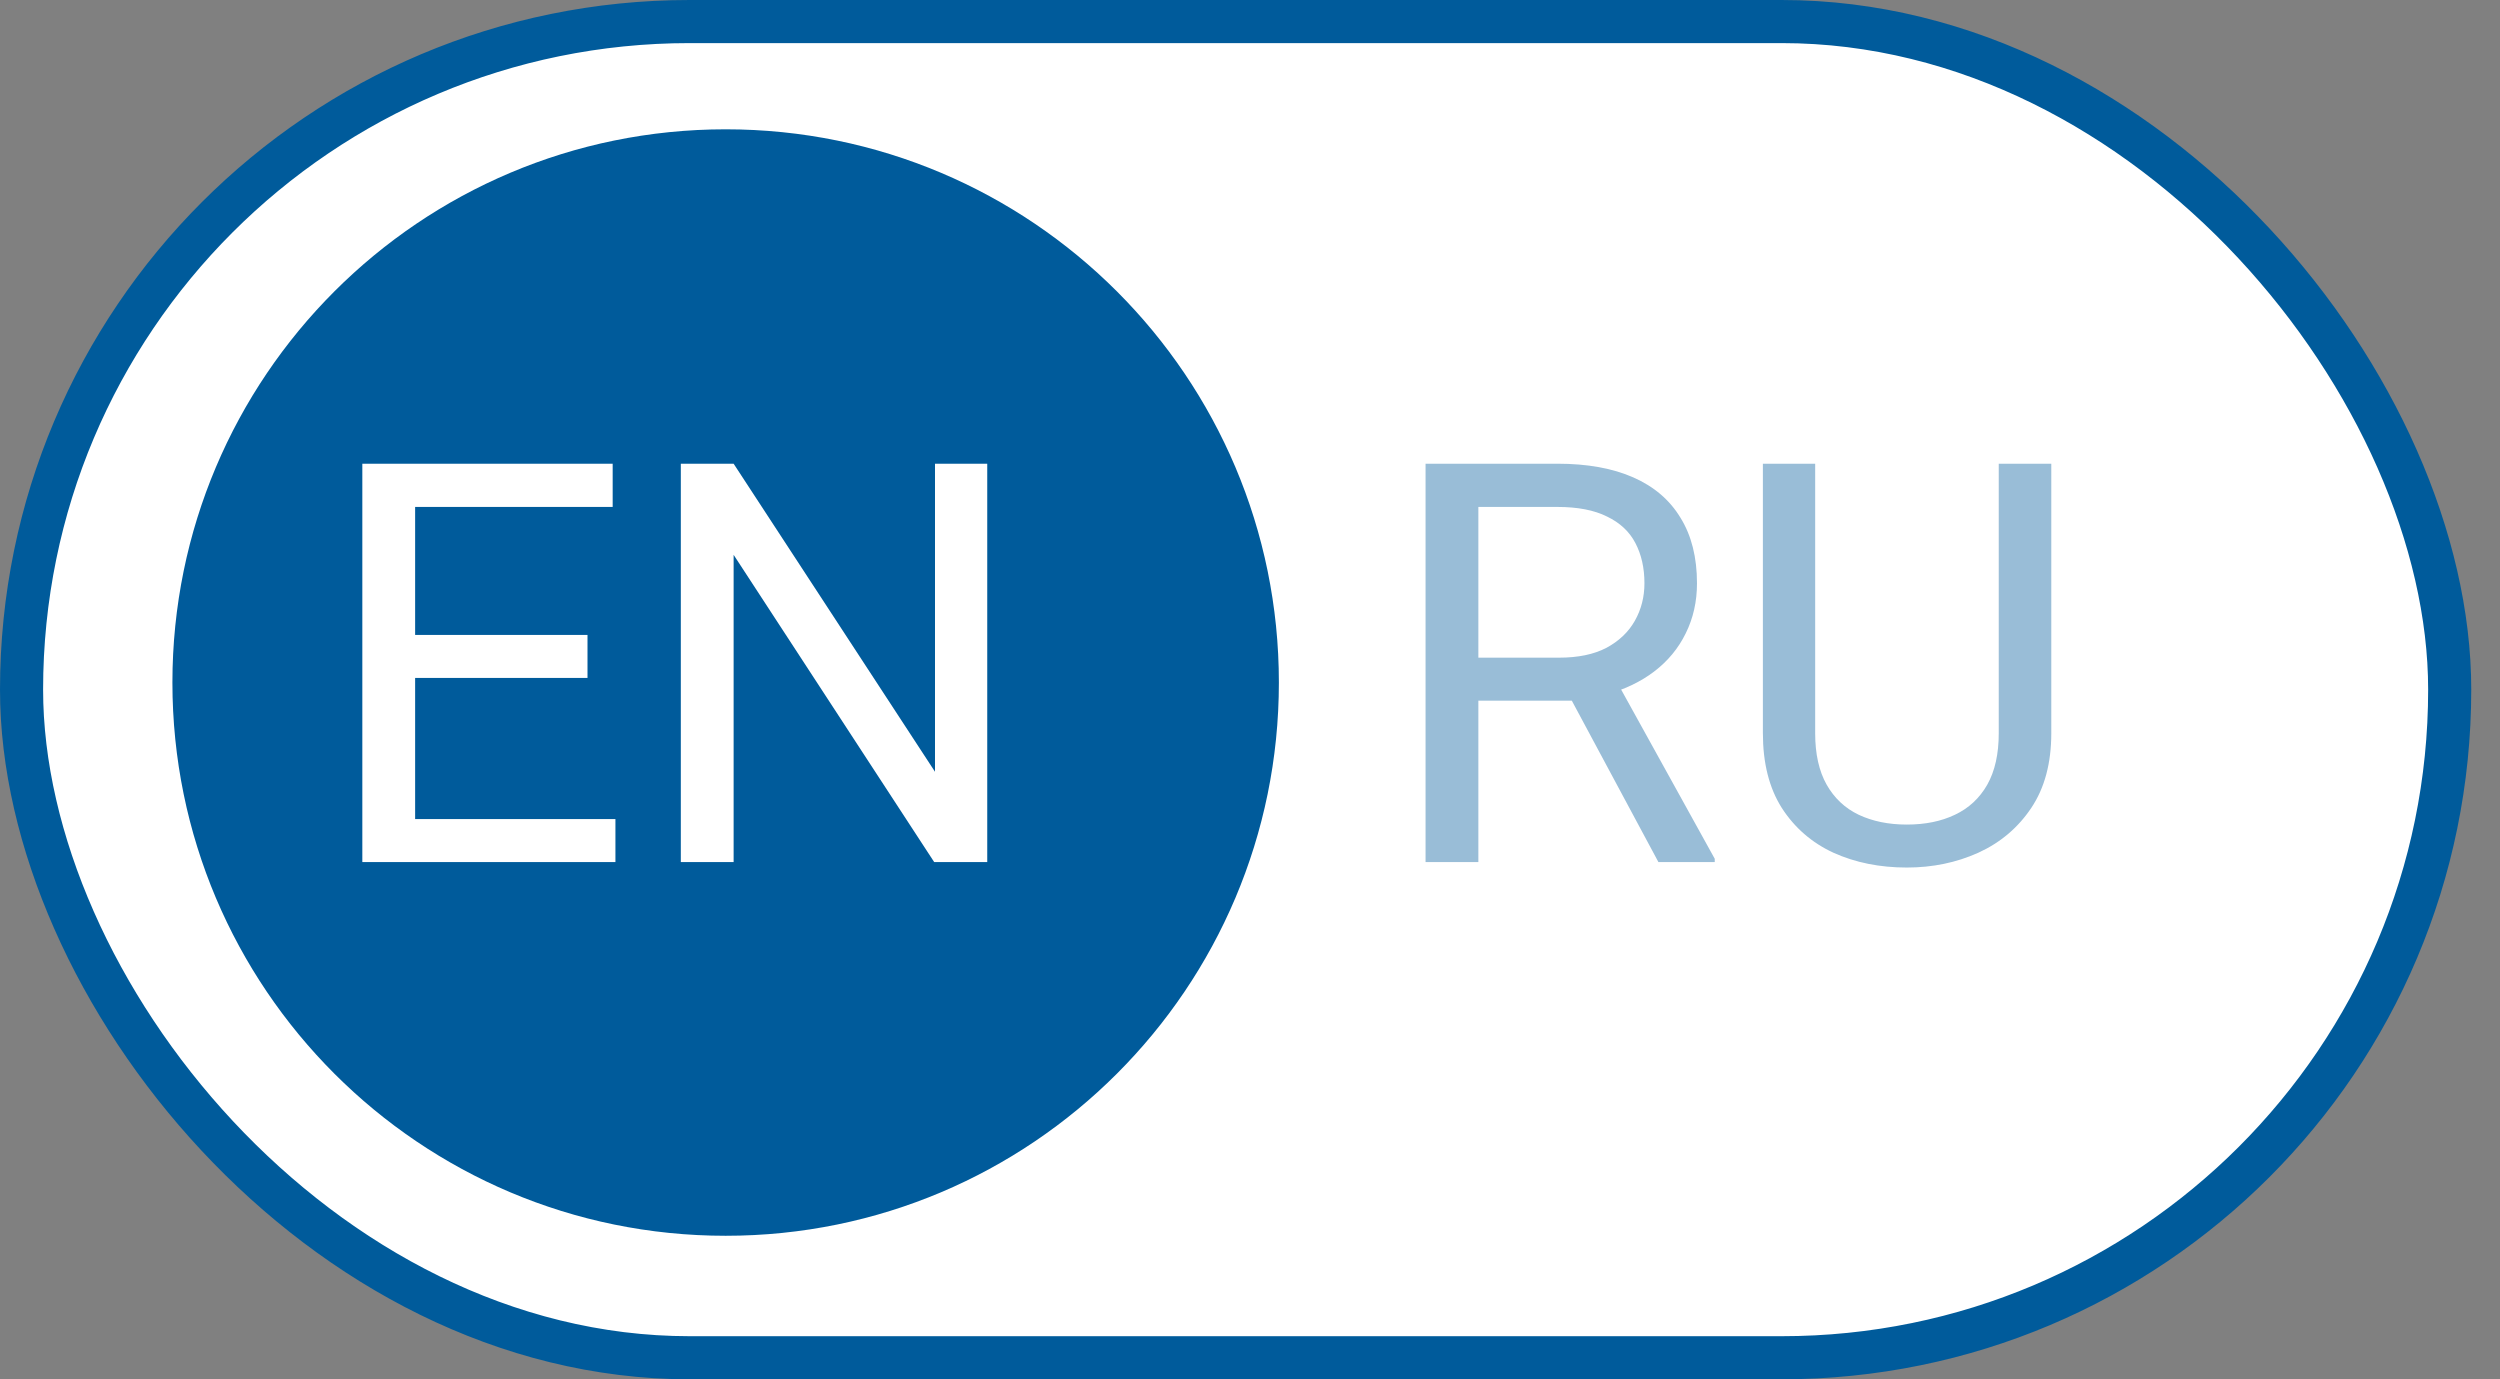
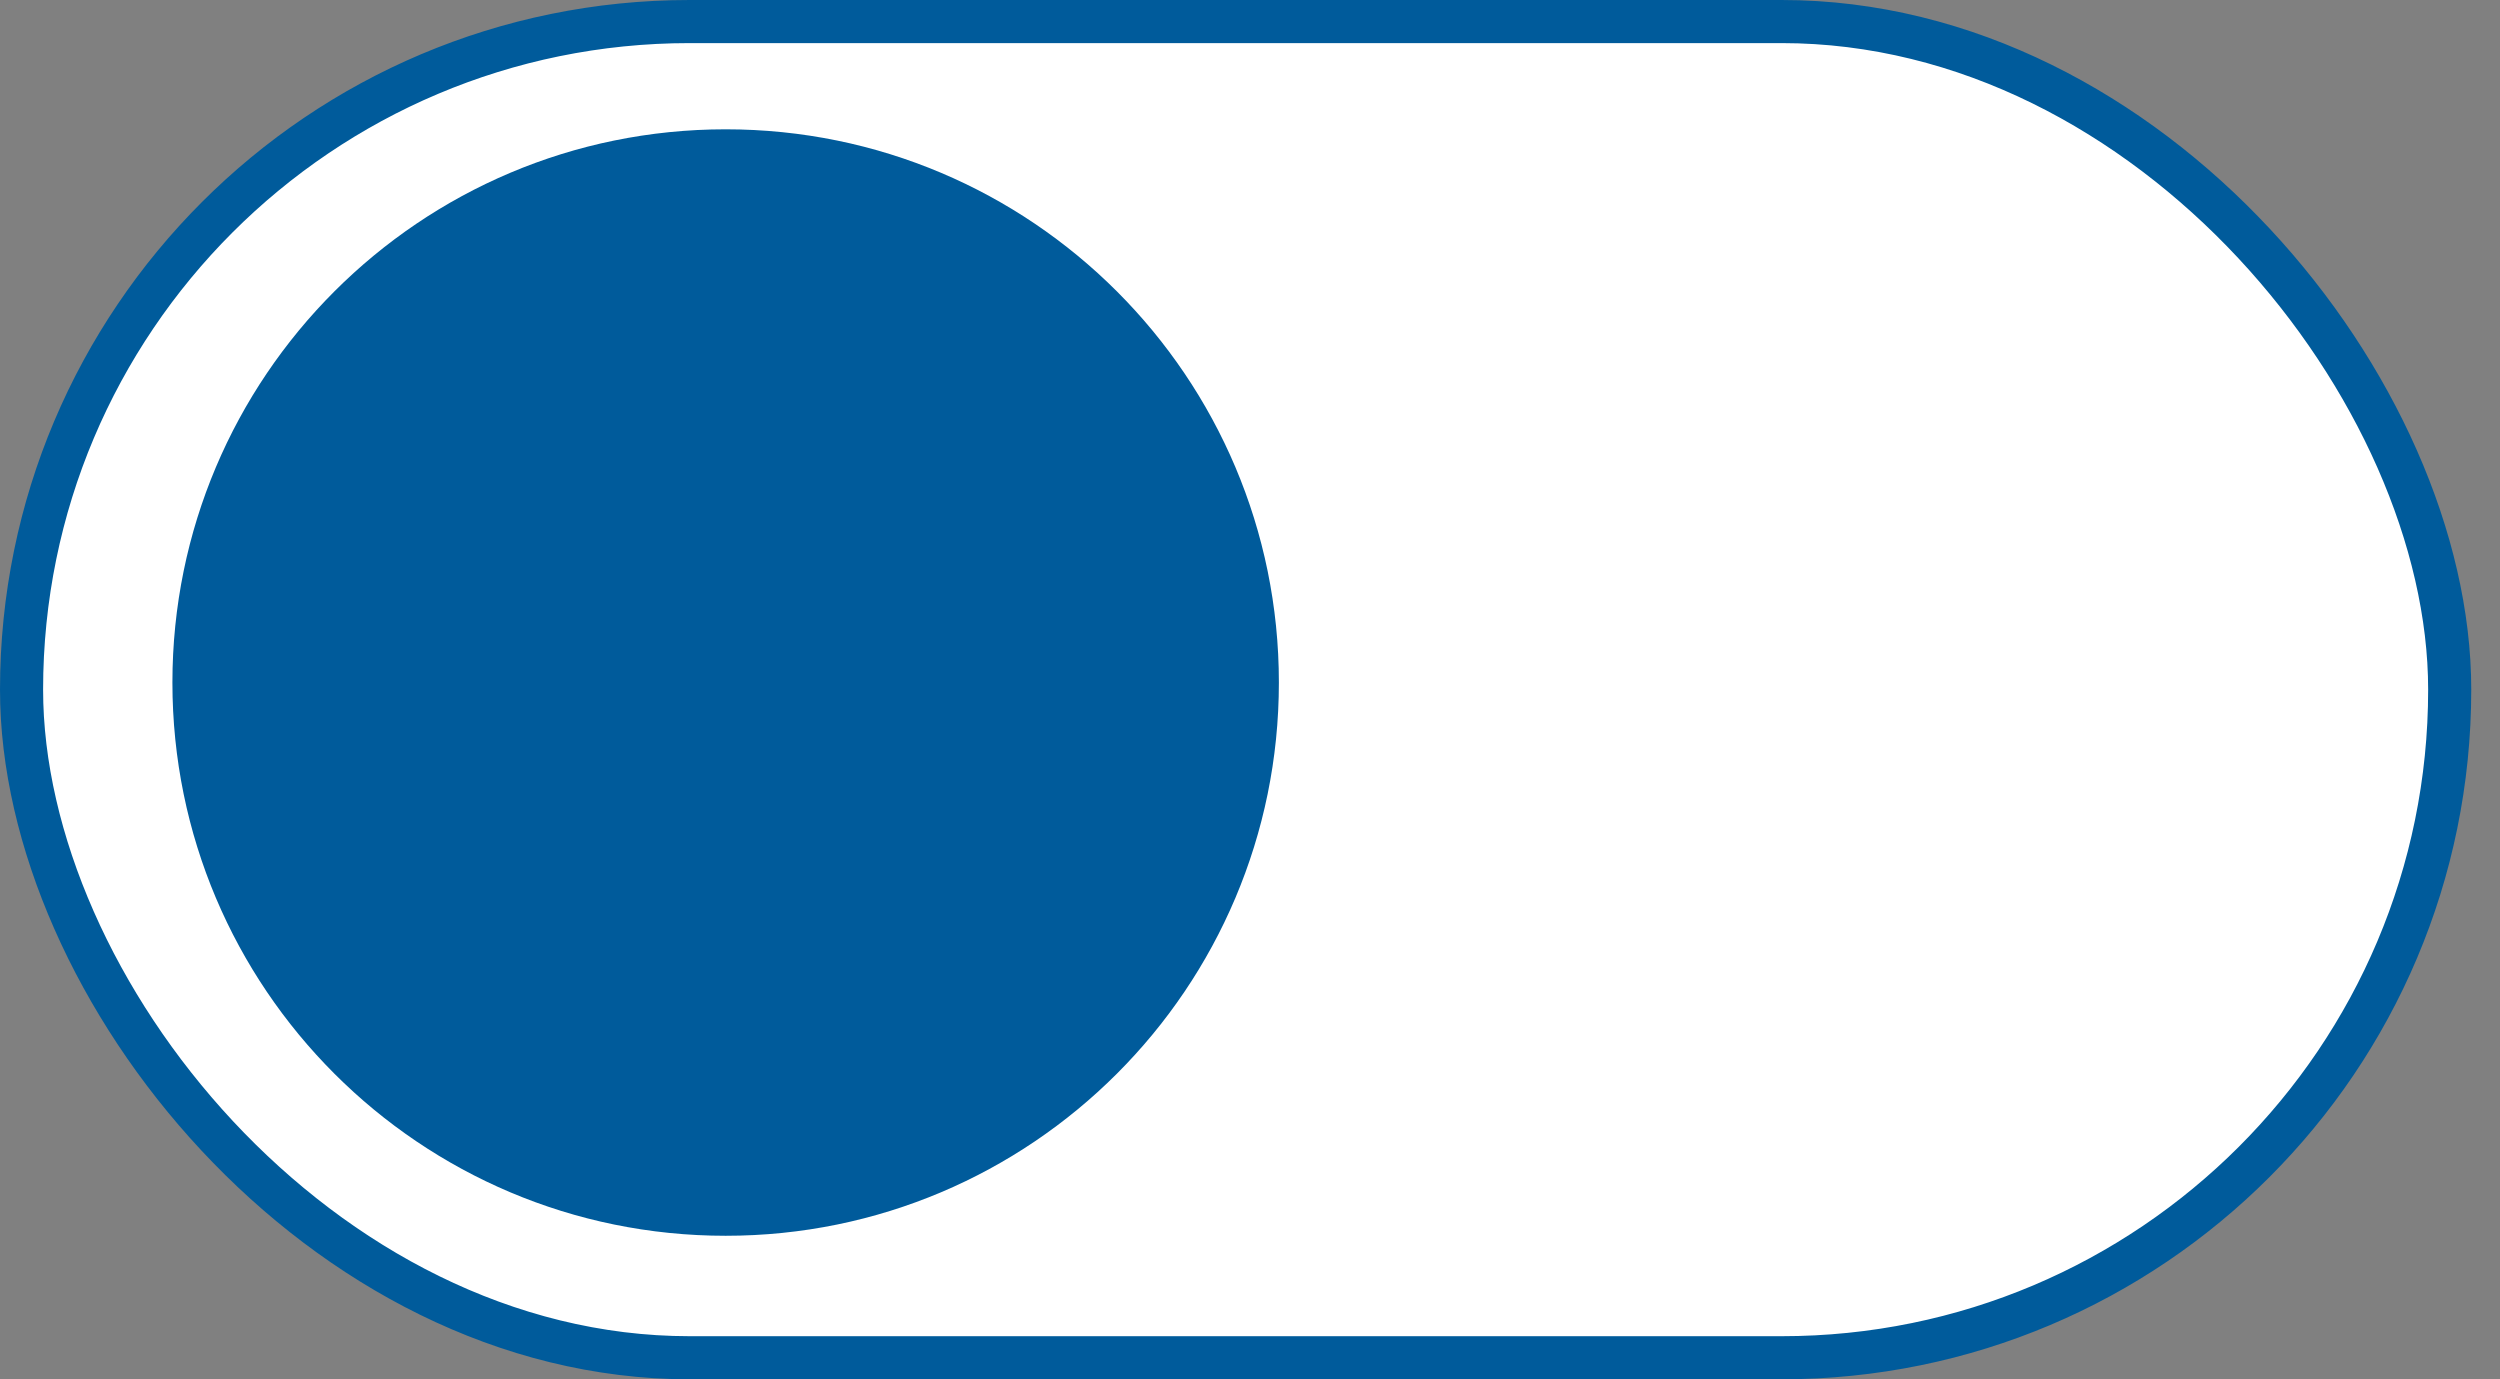
<svg xmlns="http://www.w3.org/2000/svg" width="58" height="32" viewBox="0 0 58 32" fill="none">
  <rect x="0" y="0" width="58" height="32" fill="#808080" stroke="none" />
  <rect x="0.5" y="0.5" width="56.333" height="31" rx="15.5" fill="white" stroke="#005B9B" />
  <path d="M29.67 15.835C29.67 22.924 23.924 28.67 16.835 28.67C9.746 28.67 4 22.924 4 15.835C4 8.746 9.746 3 16.835 3C23.924 3 29.67 8.746 29.67 15.835Z" fill="#005B9B" />
-   <path opacity="0.4" d="M33.073 10.758H36.132C36.826 10.758 37.412 10.864 37.891 11.075C38.373 11.287 38.739 11.6 38.989 12.015C39.243 12.425 39.37 12.931 39.37 13.532C39.37 13.955 39.283 14.342 39.109 14.693C38.94 15.04 38.695 15.337 38.373 15.582C38.056 15.823 37.675 16.003 37.23 16.122L36.888 16.255H34.012L33.999 15.258H36.17C36.611 15.258 36.977 15.182 37.269 15.03C37.56 14.873 37.781 14.664 37.929 14.401C38.077 14.139 38.151 13.849 38.151 13.532C38.151 13.176 38.081 12.865 37.941 12.599C37.802 12.332 37.582 12.127 37.281 11.983C36.985 11.835 36.602 11.761 36.132 11.761H34.298V20H33.073V10.758ZM38.475 20L36.227 15.81L37.503 15.804L39.782 19.924V20H38.475ZM46.371 10.758H47.59V17.01C47.59 17.704 47.435 18.282 47.126 18.743C46.818 19.204 46.407 19.551 45.895 19.784C45.387 20.013 44.835 20.127 44.238 20.127C43.612 20.127 43.045 20.013 42.537 19.784C42.033 19.551 41.634 19.204 41.337 18.743C41.045 18.282 40.899 17.704 40.899 17.01V10.758H42.112V17.01C42.112 17.493 42.201 17.89 42.378 18.204C42.556 18.517 42.804 18.75 43.121 18.902C43.443 19.054 43.815 19.13 44.238 19.13C44.666 19.13 45.038 19.054 45.355 18.902C45.677 18.75 45.927 18.517 46.105 18.204C46.282 17.89 46.371 17.493 46.371 17.01V10.758Z" fill="#005B9B" />
-   <path d="M14.278 19.003V20H9.384V19.003H14.278ZM9.631 10.758V20H8.406V10.758H9.631ZM13.63 14.731V15.728H9.384V14.731H13.63ZM14.214 10.758V11.761H9.384V10.758H14.214ZM22.904 10.758V20H21.673L17.02 12.872V20H15.795V10.758H17.02L21.692 17.905V10.758H22.904Z" fill="white" />
</svg>